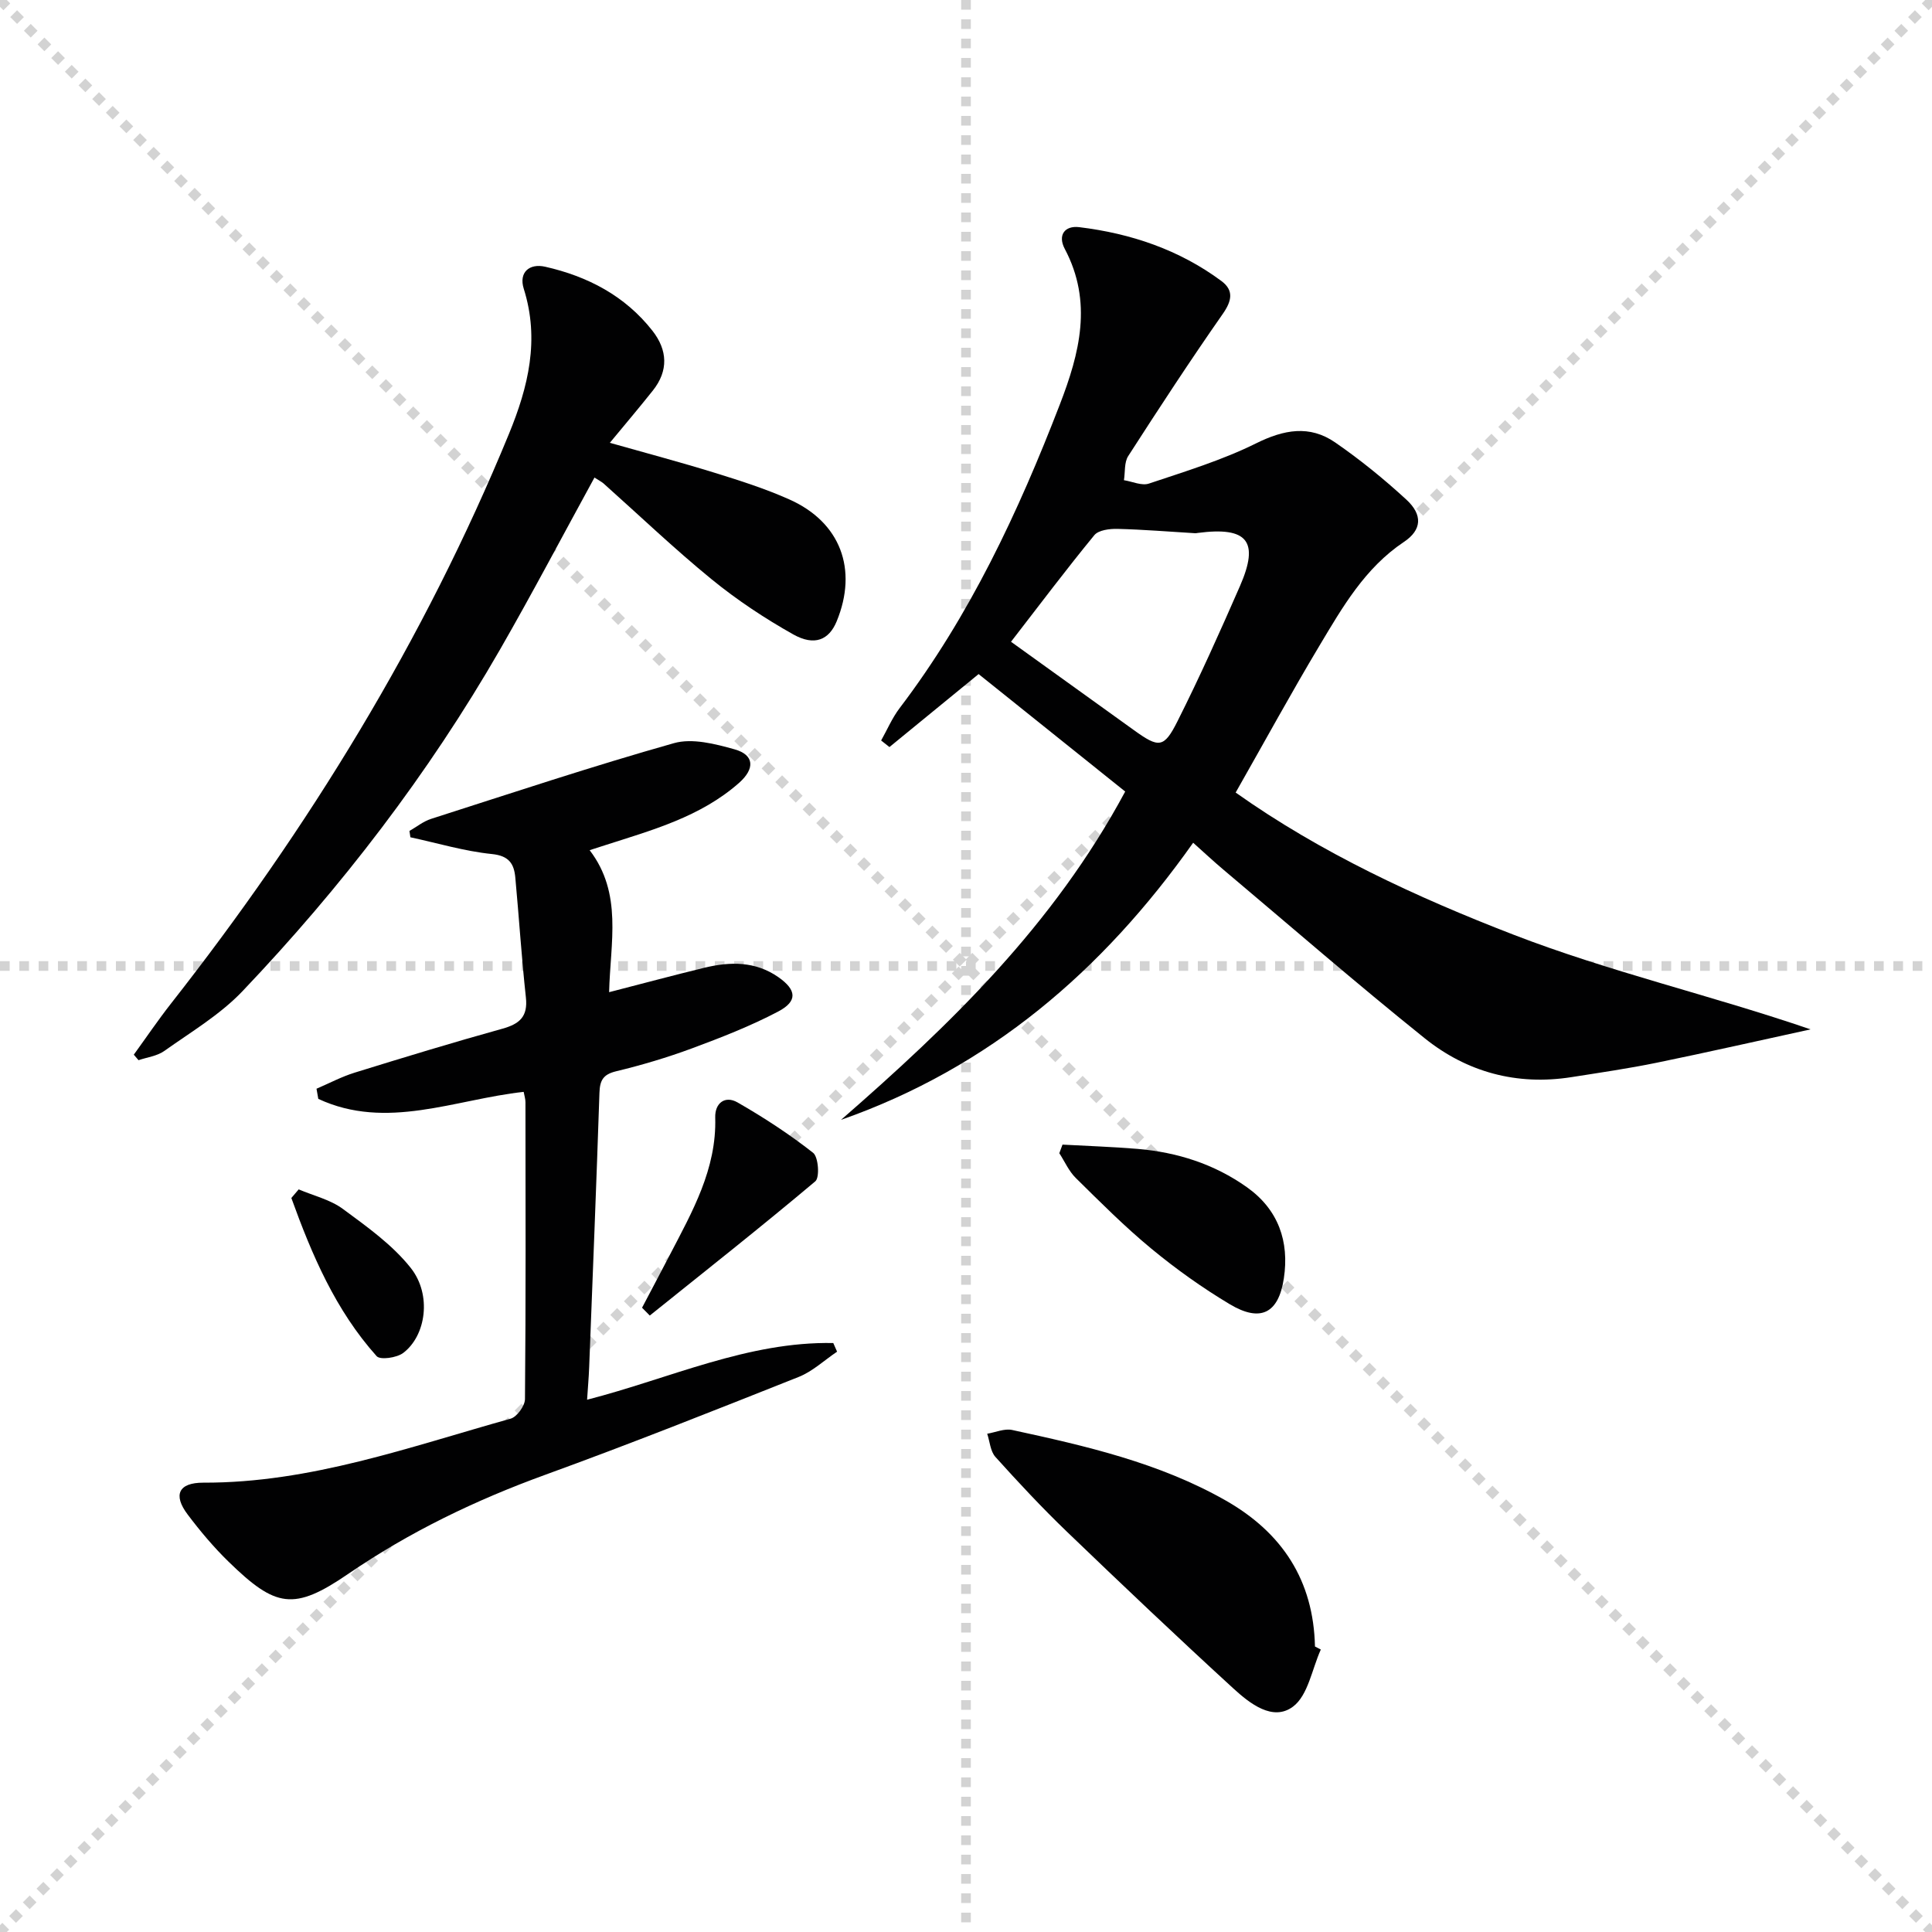
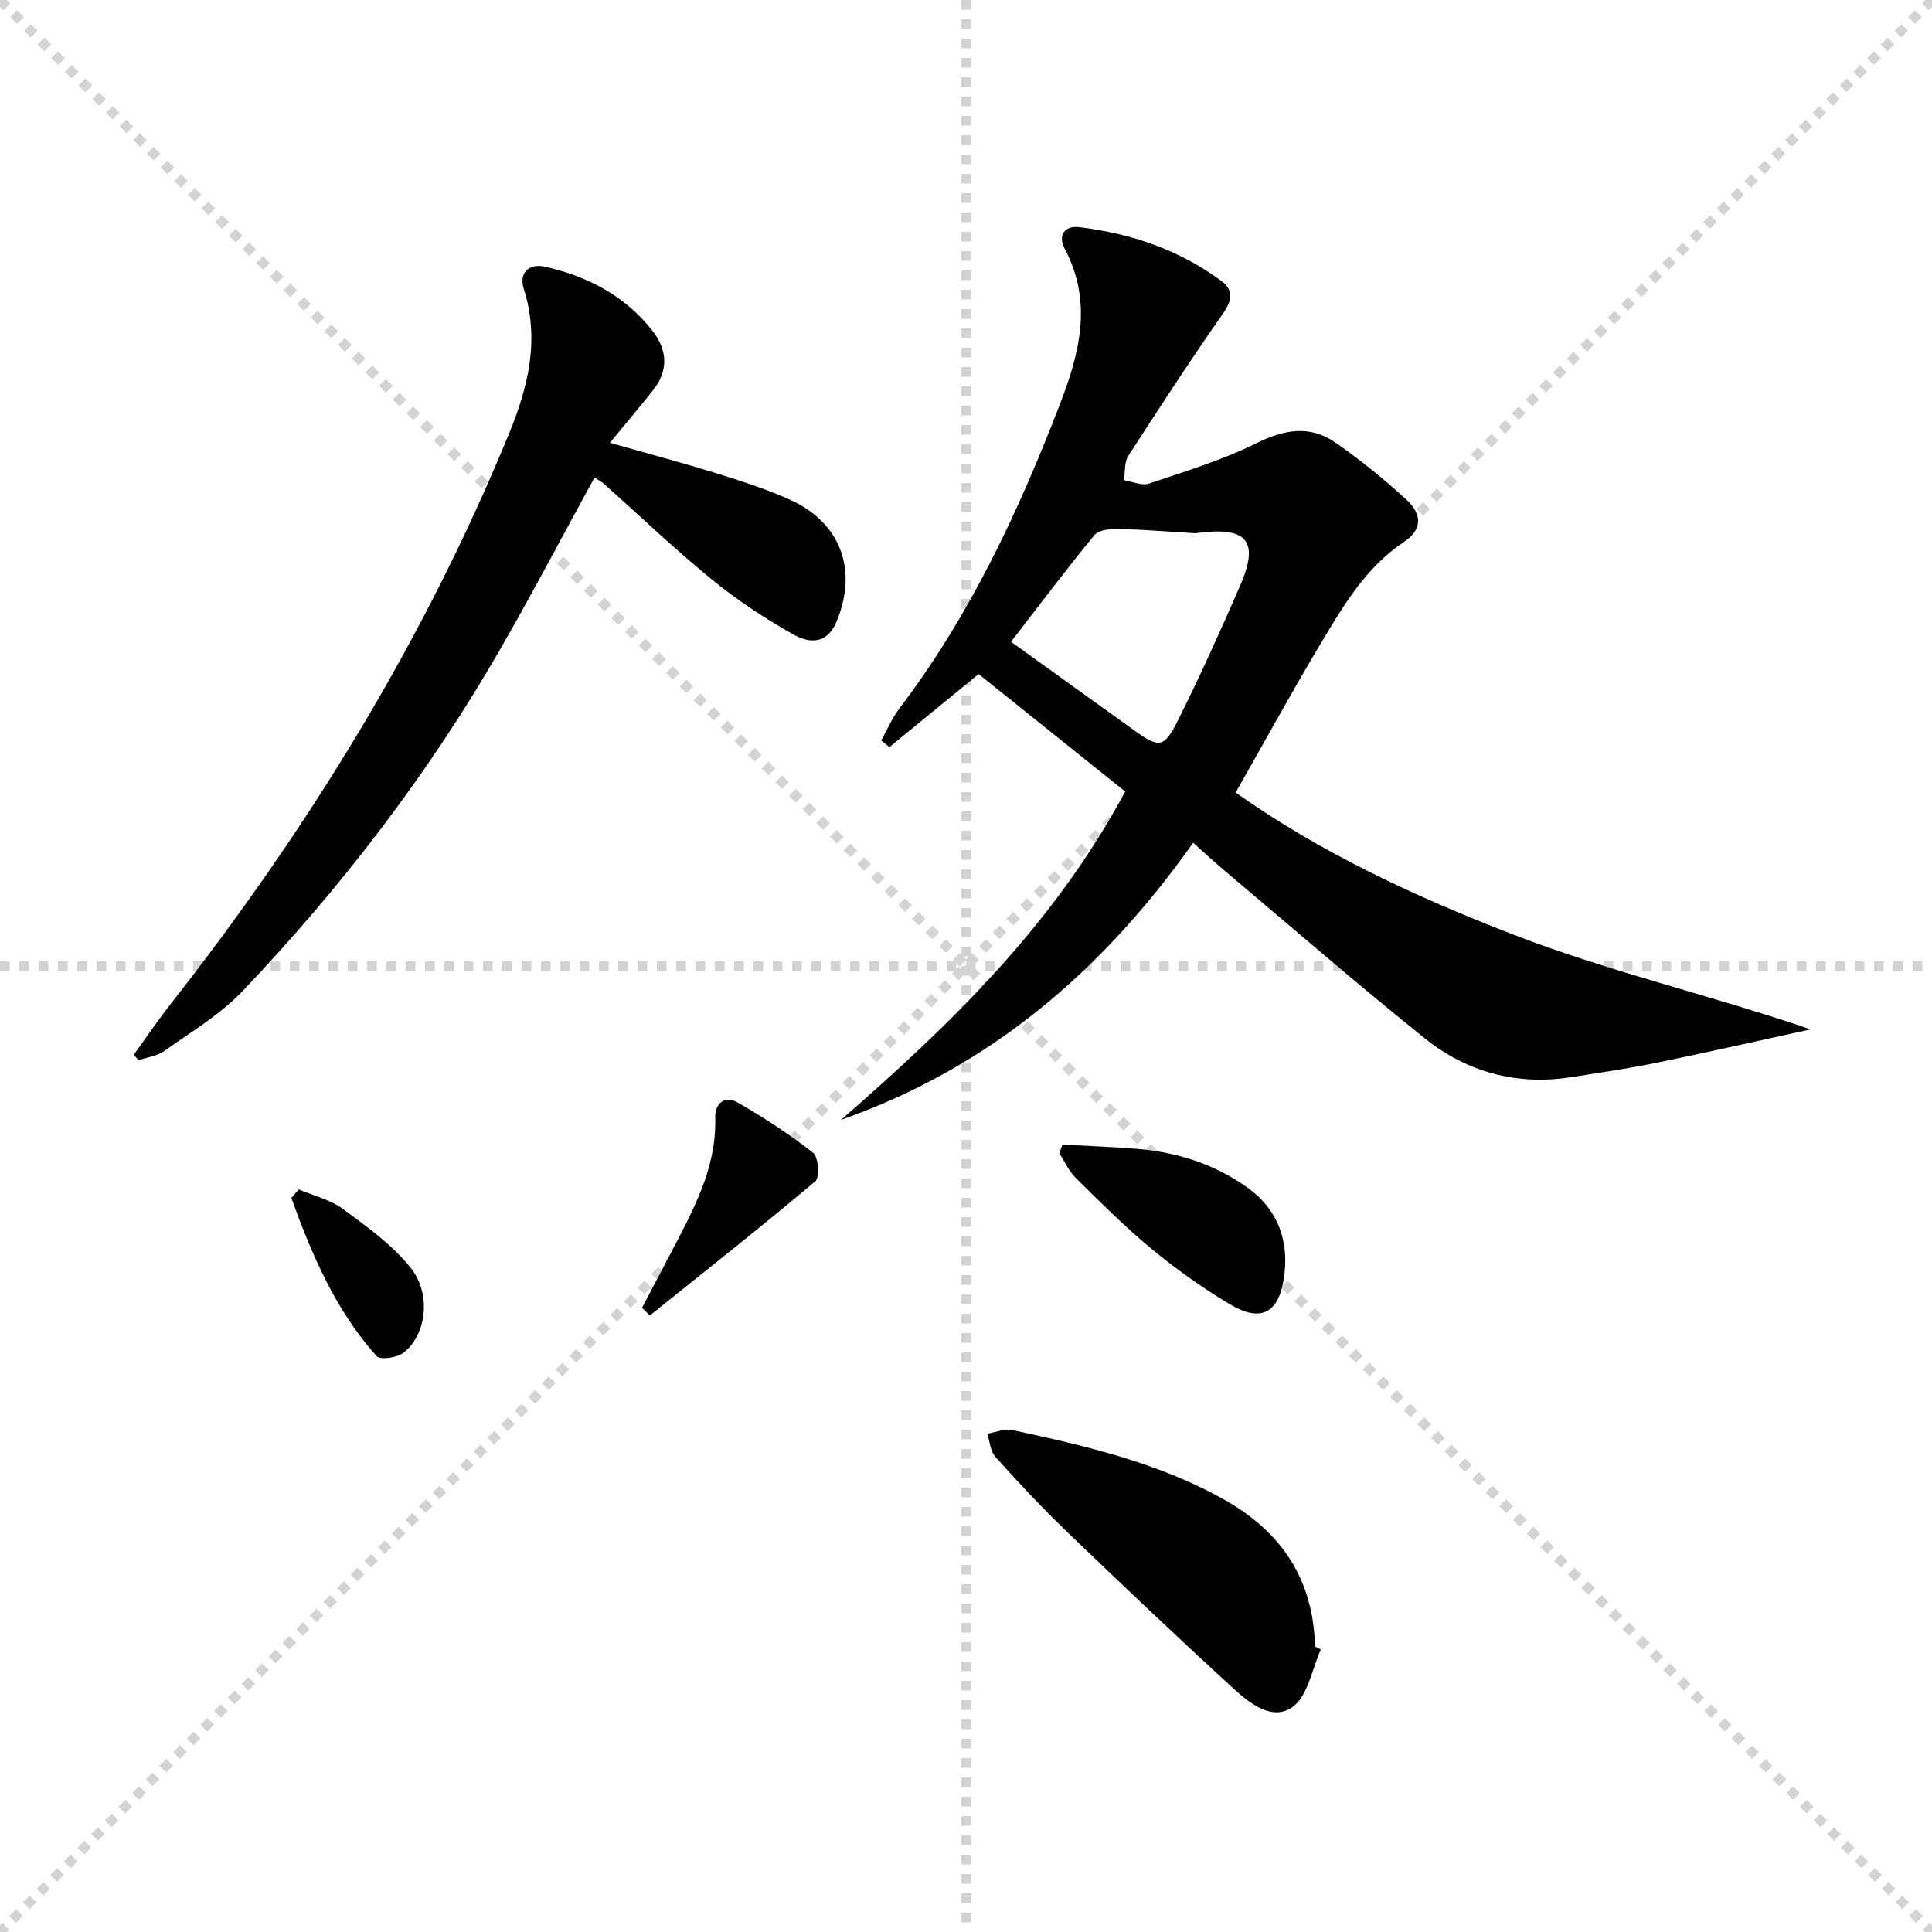
<svg xmlns="http://www.w3.org/2000/svg" enable-background="new 0 0 400 400" viewBox="0 0 400 400">
  <g stroke="lightgray" stroke-dasharray="1,1" stroke-width="1" transform="scale(2, 2)">
    <line x1="0" y1="0" x2="200" y2="200" />
    <line x1="200" y1="0" x2="0" y2="200" />
    <line x1="100" y1="0" x2="100" y2="200" />
    <line x1="0" y1="100" x2="200" y2="100" />
  </g>
  <g fill="#010102">
    <path d="m232.96 163.88c-10.28-8.24-20.36-16.32-30.35-24.32-6.54 5.35-12.5 10.23-18.46 15.11-.57-.45-1.15-.91-1.72-1.36 1.26-2.24 2.28-4.66 3.82-6.69 14.54-19.13 24.58-40.61 33.17-62.86 4.11-10.64 6.85-21.24 1.03-32.23-1.5-2.83-.03-4.86 2.99-4.5 10.69 1.3 20.7 4.67 29.44 11.15 2.61 1.94 2.17 4.12.26 6.84-6.74 9.65-13.19 19.51-19.56 29.41-.84 1.31-.61 3.31-.88 4.99 1.73.27 3.69 1.2 5.17.7 7.49-2.51 15.13-4.83 22.17-8.32 5.78-2.87 11.09-3.85 16.39-.2 5.18 3.57 10.11 7.58 14.74 11.84 3.42 3.15 3.22 6.27-.49 8.75-8.09 5.4-12.73 13.52-17.5 21.49-5.8 9.69-11.21 19.61-17.35 30.41 17.63 12.5 37.42 21.66 57.53 29.43 19.9 7.69 40.9 12.54 61.5 19.6-10.61 2.31-21.2 4.72-31.83 6.9-5.85 1.2-11.77 2.06-17.68 2.99-11.31 1.78-21.65-1.03-30.41-8.07-14.14-11.35-27.83-23.25-41.7-34.93-2-1.68-3.9-3.47-6.21-5.53-18.8 26.6-42.25 46.61-72.9 57.37 22.55-19.66 43.92-40.21 58.83-67.97zm-23.64-31.01c8.48 6.1 16.97 12.2 25.46 18.31 5.13 3.69 6.19 3.75 8.99-1.82 4.62-9.19 8.83-18.59 12.95-28.02 4.07-9.31 1.55-12.35-8.75-11-.17.02-.33.07-.5.06-5.37-.32-10.75-.77-16.12-.9-1.62-.04-3.92.25-4.78 1.3-5.79 7.05-11.27 14.34-17.25 22.07z" />
-     <path d="m108.42 226.06c-14.23 1.55-28.39 8.03-42.52 1.45-.12-.7-.25-1.4-.37-2.1 2.64-1.13 5.2-2.5 7.93-3.34 10.14-3.14 20.3-6.24 30.53-9.08 3.57-.99 5.33-2.49 4.89-6.48-.9-8.25-1.42-16.55-2.19-24.82-.26-2.83-1.28-4.51-4.84-4.87-5.68-.58-11.26-2.26-16.88-3.47-.07-.44-.13-.87-.2-1.31 1.49-.85 2.88-1.99 4.48-2.5 16.73-5.36 33.4-10.91 50.29-15.68 3.78-1.07 8.51.15 12.54 1.28 4.12 1.15 4.25 4.02.92 6.96-7.99 7.04-17.99 9.76-27.78 12.91-.92.3-1.83.59-3.14 1.01 6.87 8.98 4.28 19.1 4.03 29.4 6.93-1.78 13.31-3.5 19.73-5.06 5.33-1.29 10.57-1.37 15.33 1.96 3.75 2.63 4.02 4.96-.06 7.11-5.7 3-11.78 5.37-17.84 7.62-5.13 1.9-10.41 3.47-15.72 4.75-2.7.65-3.35 1.9-3.44 4.44-.63 18.96-1.4 37.91-2.13 56.86-.08 2.1-.27 4.21-.43 6.7 17.21-4.43 33.27-12.08 50.97-11.74.26.6.53 1.19.79 1.79-2.64 1.77-5.06 4.08-7.95 5.23-17.41 6.92-34.84 13.85-52.45 20.25-14.45 5.25-28.08 11.81-40.82 20.53-11.27 7.71-15 6.99-24.76-2.52-3.08-3-5.89-6.34-8.48-9.78-3.05-4.04-1.91-6.6 3.25-6.59 22.16.07 42.72-7.41 63.62-13.25 1.31-.37 2.95-2.64 2.97-4.04.19-20.49.12-40.99.1-61.48 0-.65-.21-1.29-.37-2.14z" />
    <path d="m123.08 98.87c-6.61 12.07-12.86 23.96-19.55 35.6-14.84 25.79-32.87 49.25-53.34 70.76-4.63 4.86-10.65 8.43-16.19 12.37-1.48 1.05-3.53 1.29-5.32 1.9-.33-.38-.65-.76-.98-1.14 2.56-3.53 5.01-7.15 7.7-10.58 28.46-36.27 52.41-75.2 69.97-117.94 4.01-9.75 6.39-19.52 3.07-30.05-1.08-3.43 1.19-5.3 4.42-4.57 8.8 1.99 16.55 6.02 22.23 13.27 3.12 3.99 3.34 8.25.09 12.35-2.78 3.5-5.67 6.91-8.92 10.84 7.52 2.13 14.65 4.02 21.69 6.2 5.23 1.62 10.48 3.29 15.47 5.52 10.59 4.71 14.24 14.48 9.8 25.25-1.58 3.83-4.57 5.17-8.98 2.7-5.91-3.32-11.64-7.12-16.89-11.4-7.73-6.31-14.96-13.22-22.41-19.87-.37-.32-.83-.54-1.86-1.21z" />
    <path d="m273.46 341.52c-1.83 4.05-2.64 9.49-5.76 11.82-4.17 3.12-8.93-.64-12.33-3.75-11.64-10.66-23.09-21.52-34.47-32.46-5.15-4.95-10.03-10.18-14.81-15.49-1.05-1.17-1.16-3.18-1.7-4.8 1.73-.29 3.57-1.12 5.16-.78 15.23 3.3 30.42 6.77 44.18 14.58 11.77 6.69 18.22 16.59 18.52 30.25.4.21.81.42 1.21.63z" />
    <path d="m219.98 236.98c5.16.29 10.33.45 15.48.88 8.25.69 15.96 3.14 22.74 7.97 6.47 4.61 8.76 11.2 7.61 18.83-1.1 7.28-4.84 9.16-11.19 5.37-5.69-3.4-11.14-7.29-16.25-11.51-5.5-4.54-10.56-9.62-15.65-14.64-1.43-1.41-2.28-3.4-3.4-5.12.22-.59.44-1.18.66-1.78z" />
-     <path d="m132.93 270.75c1.91-3.63 3.83-7.25 5.72-10.88 4.67-8.99 9.74-17.82 9.43-28.5-.09-3 2.04-4.6 4.61-3.13 5.44 3.12 10.73 6.57 15.66 10.44 1.1.87 1.39 5.11.45 5.9-11.25 9.47-22.8 18.58-34.27 27.79-.55-.54-1.07-1.08-1.6-1.62z" />
+     <path d="m132.93 270.75c1.91-3.63 3.83-7.25 5.72-10.88 4.67-8.99 9.74-17.82 9.43-28.5-.09-3 2.04-4.6 4.61-3.13 5.44 3.12 10.73 6.57 15.66 10.44 1.1.87 1.39 5.11.45 5.9-11.25 9.47-22.8 18.58-34.27 27.79-.55-.54-1.07-1.08-1.6-1.62" />
    <path d="m61.84 246.25c3.07 1.31 6.52 2.11 9.14 4.04 5 3.69 10.27 7.43 14.07 12.23 4.39 5.56 3.16 14.03-1.58 17.6-1.33 1-4.75 1.49-5.49.66-8.52-9.51-13.41-20.99-17.66-32.75.51-.59 1.02-1.18 1.52-1.78z" />
  </g>
</svg>